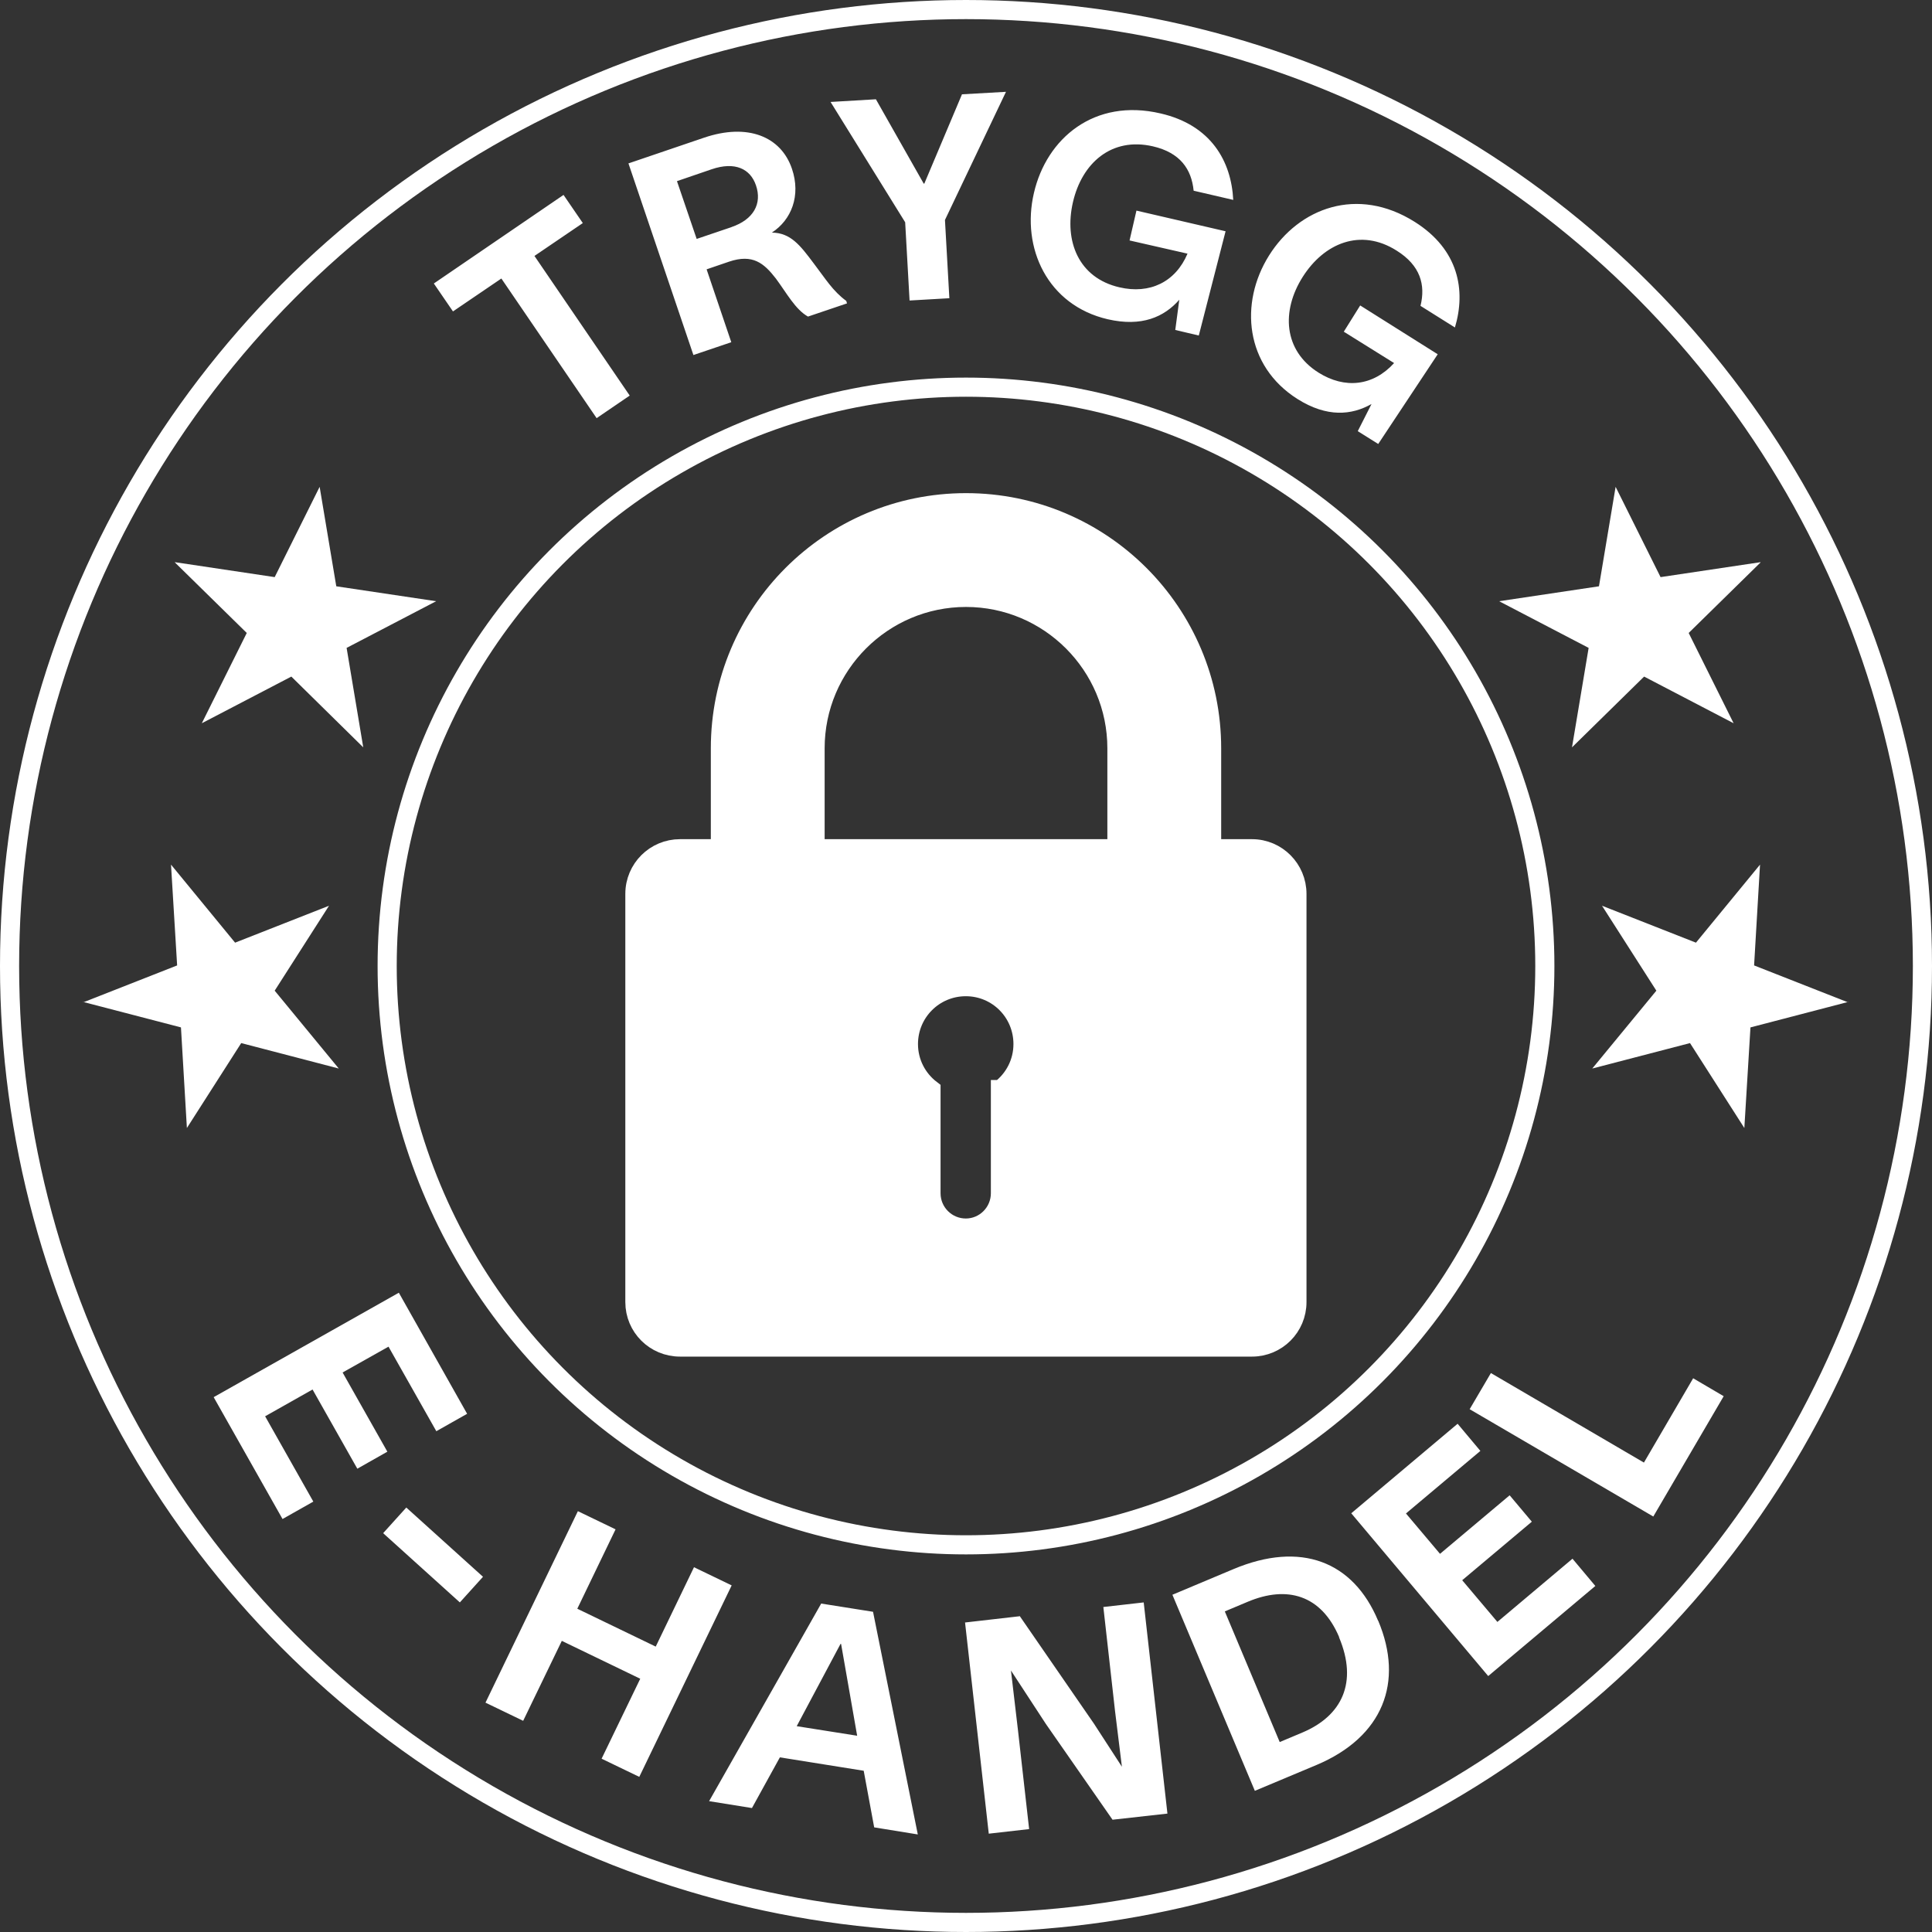
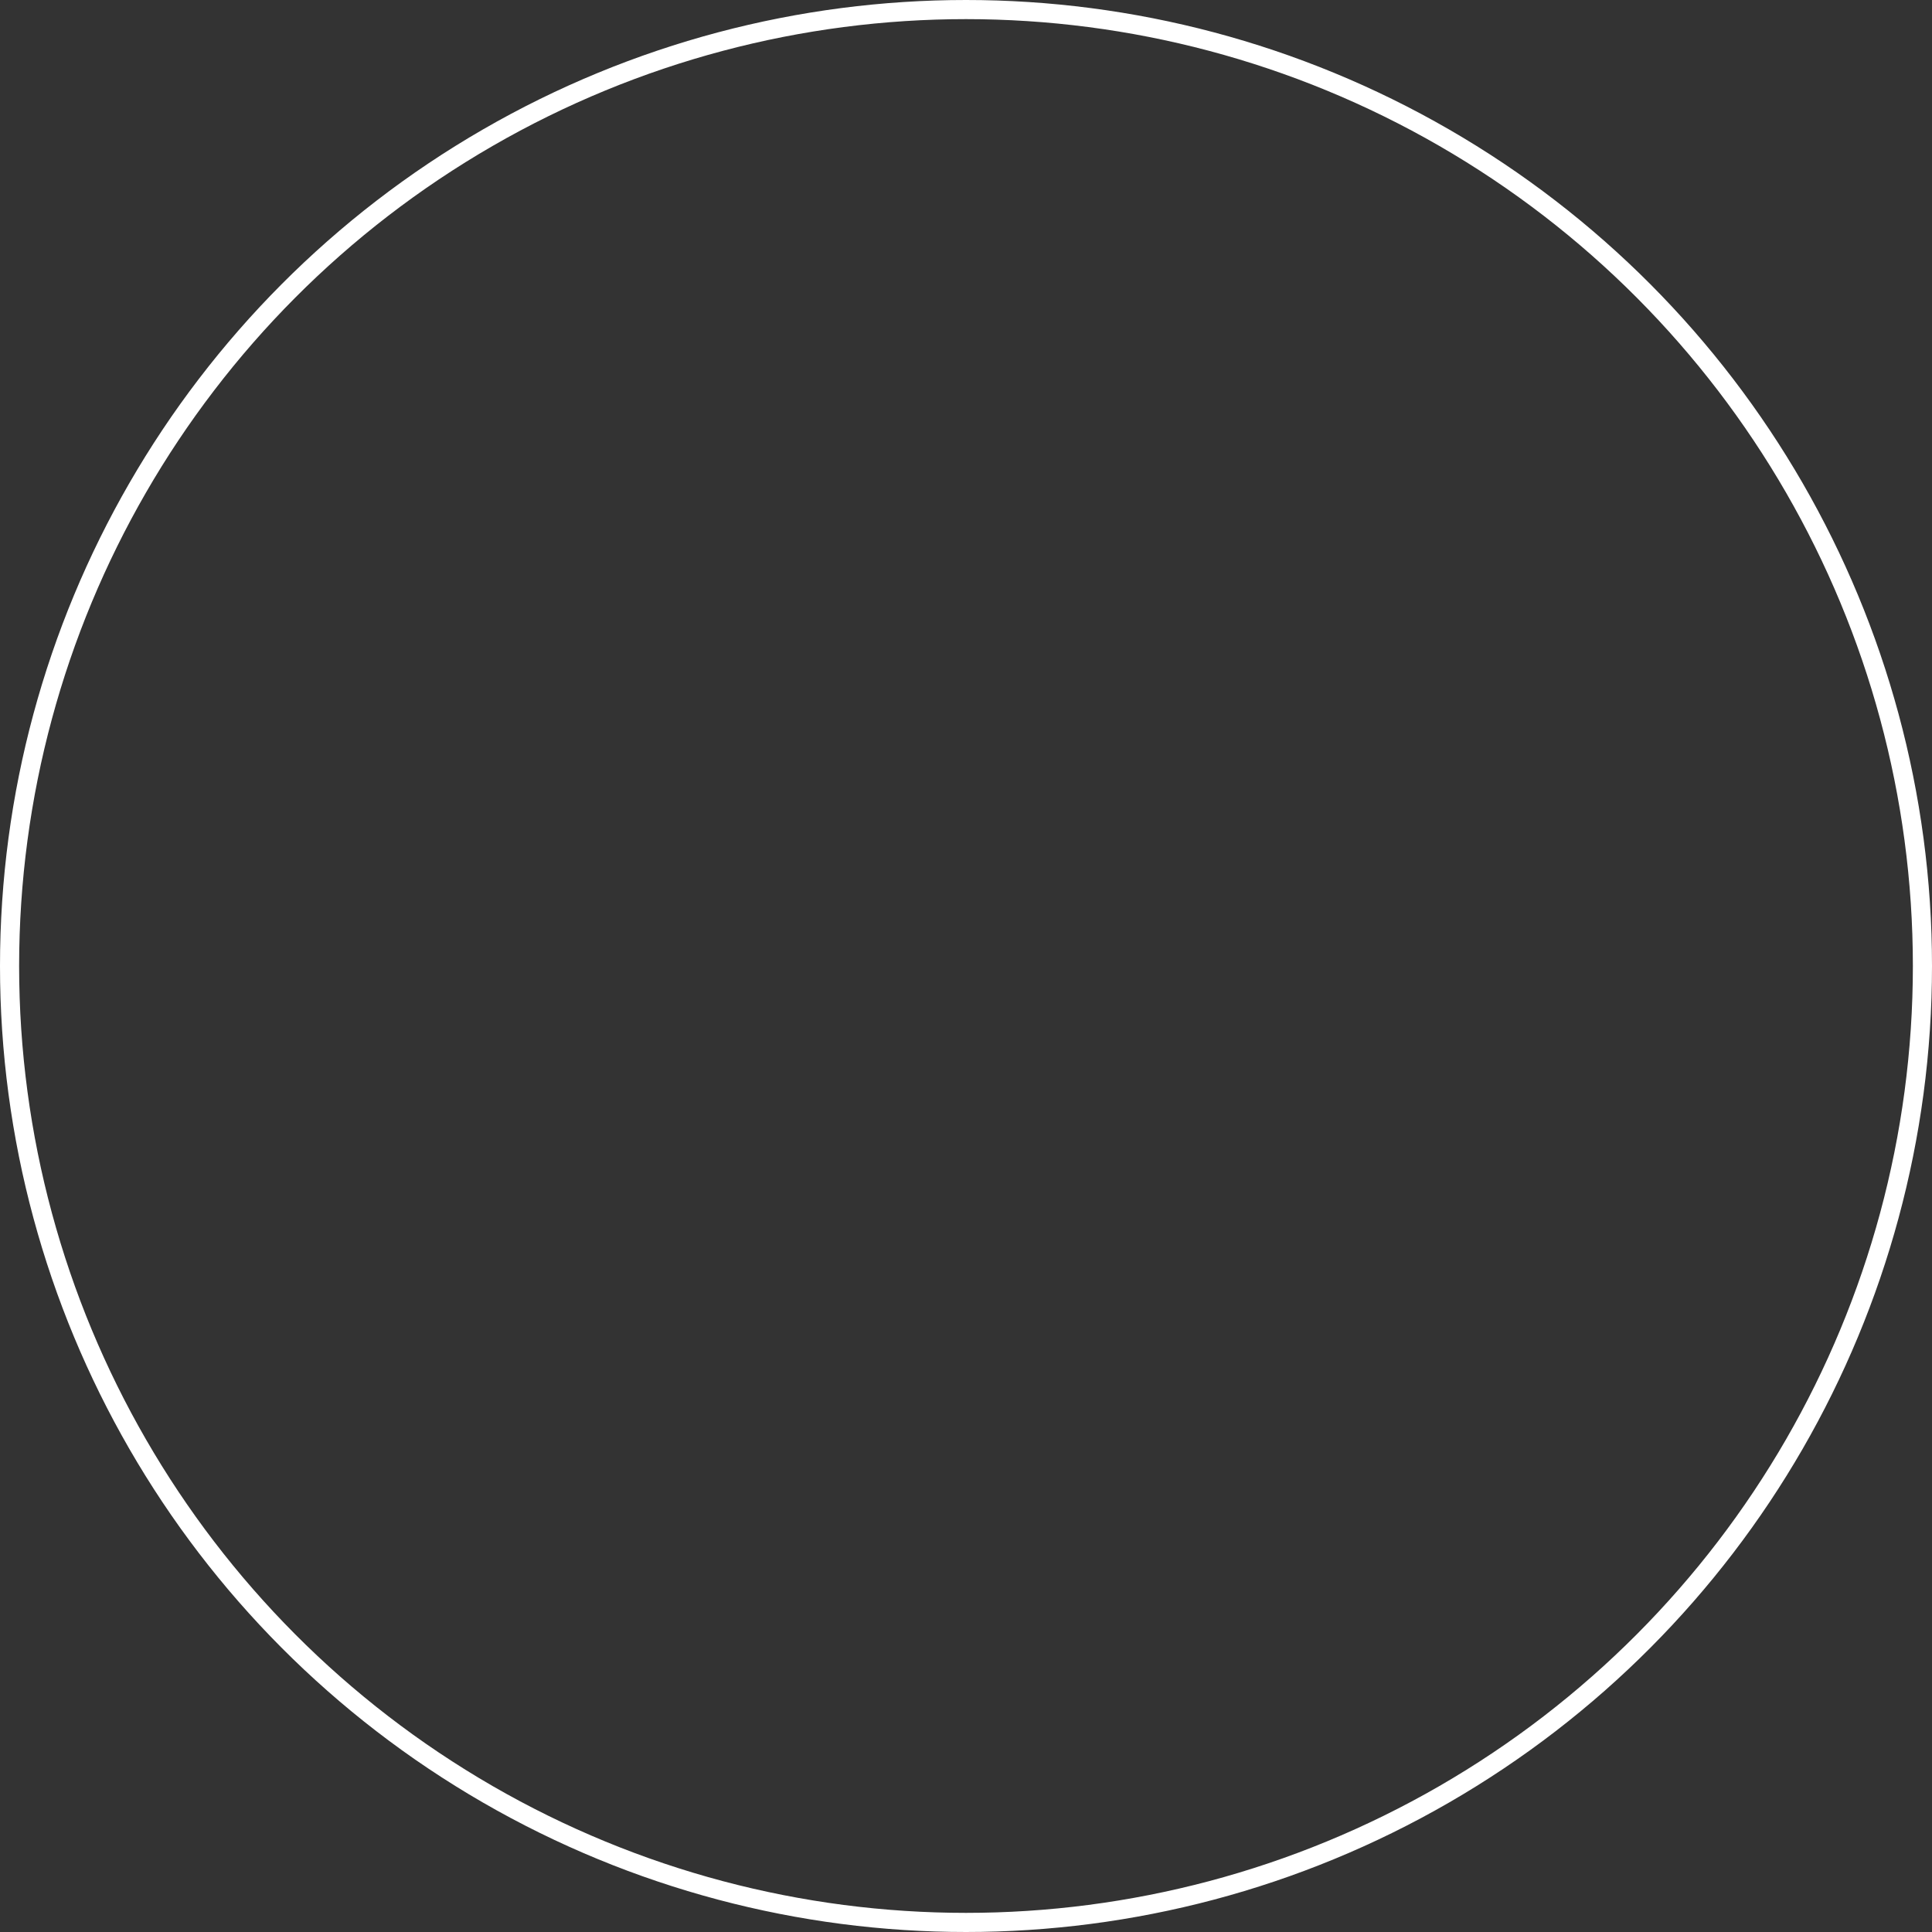
<svg xmlns="http://www.w3.org/2000/svg" viewBox="0 0 101 101">
  <rect x="0" y="0" width="101" height="101" fill="#333333" stroke="none" />
  <g stroke="#fff" fill="none">
    <circle cx="50.5" cy="50.5" r="50" />
-     <circle cx="50.5" cy="50.5" r="30.26" />
  </g>
  <g fill="#fff">
-     <path d="M30.47 11.66l-2.53 1.72 4.98 7.3-1.73 1.18-4.98-7.3-2.53 1.72-1-1.46 6.78-4.63 1 1.46zm2.39-3.12L36.8 7.2c2.29-.78 4.03-.06 4.6 1.62.48 1.41-.03 2.68-1.05 3.34.98.01 1.48.66 2.19 1.61.62.81.99 1.44 1.7 1.96l.04.13-2.04.69c-.66-.37-1.11-1.22-1.68-1.99-.62-.8-1.21-1.3-2.45-.88l-1.17.4 1.29 3.81-1.98.67-3.4-10.03zm5.38 3.33c1.15-.39 1.61-1.22 1.28-2.18-.29-.86-1.09-1.26-2.32-.84l-1.81.62 1.03 3.02 1.83-.62zm7.55-6.68l2.5 4.41h.03l1.97-4.67 2.3-.13-3.19 6.7.23 4.09-2.08.12-.23-4.09-3.9-6.29 2.37-.14zm13.62 5.82l4.66 1.08-1.4 5.45-1.23-.29.21-1.58c-.79.9-1.96 1.43-3.74 1.02-3.15-.73-4.53-3.73-3.86-6.6.66-2.86 3.16-4.97 6.62-4.16 2.65.61 3.7 2.51 3.8 4.52l-2.07-.48c-.11-1.12-.7-1.99-2.13-2.32-2.17-.5-3.71.88-4.18 2.92s.3 3.96 2.43 4.45c1.58.37 2.93-.27 3.56-1.76l-3.03-.69.36-1.56zm11.7 4.96l4.05 2.55-3.11 4.69-1.07-.67.72-1.42c-1.04.59-2.33.71-3.87-.26-2.74-1.73-3.05-5.01-1.49-7.5s4.62-3.65 7.62-1.76c2.3 1.45 2.68 3.58 2.1 5.52l-1.8-1.13c.27-1.09 0-2.11-1.25-2.89-1.88-1.19-3.79-.39-4.91 1.38s-1.01 3.84.83 5c1.37.86 2.85.71 3.95-.5l-2.63-1.64.85-1.36z" />
-     <path d="M65.45,44.37h-2.11v-5.25c0-7.09-5.75-12.84-12.84-12.84s-12.84,5.75-12.84,12.84v5.25h-2.11c-1.3,0-2.36,1.05-2.36,2.36v21.34c0,1.3,1.05,2.35,2.36,2.35h29.9c1.3,0,2.35-1.05,2.35-2.35v-21.34c0-1.3-1.05-2.36-2.35-2.36ZM52.3,56.96v5.42c0,1-.81,1.82-1.81,1.82s-1.82-.81-1.82-1.82v-5.42c-.72-.55-1.18-1.41-1.18-2.38,0-1.66,1.34-3,3-3s2.99,1.34,2.99,3c0,.97-.46,1.83-1.18,2.38ZM58.39,44.37h-15.78v-5.25c0-4.35,3.54-7.89,7.89-7.89s7.89,3.54,7.89,7.89v5.25Z" stroke="#fff" stroke-miterlimit="10" />
-     <path d="M92.03 29.39l-5.22.78-2.35-4.72-.87 5.2-5.22.78 4.68 2.44-.87 5.2 3.77-3.7 4.68 2.44-2.35-4.72 3.76-3.69zm4.58 23.01l-4.91-1.93.31-5.27-3.35 4.08-4.91-1.93 2.84 4.44-3.35 4.07 5.11-1.33 2.84 4.44.32-5.26 5.1-1.33zM9.15 29.39l5.21.78 2.35-4.72.87 5.2 5.22.78-4.68 2.44.87 5.2-3.76-3.7-4.68 2.44 2.35-4.72-3.76-3.69zM4.35 52.4l4.91-1.93-.32-5.27 3.35 4.08 4.91-1.93-2.84 4.44 3.35 4.07-5.1-1.33-2.84 4.44-.31-5.26-5.11-1.33zm12.03 26.1l-1.61.91-3.6-6.37 9.68-5.46 3.57 6.33-1.61.91-2.5-4.42-2.4 1.35 2.34 4.14-1.57.89-2.34-4.14-2.48 1.4 2.52 4.46zm8.87 3.93l-1.21 1.34-4.01-3.62 1.21-1.34 4.01 3.62zm13 .45l-4.83 10.01-1.97-.95 2.02-4.18-4.1-1.98-2.02 4.18-1.97-.95L30.21 79l1.97.95-2 4.15 4.1 1.98 2-4.15 1.97.95zm6.9 9.69l-4.38-.7-1.46 2.65-2.24-.36 5.86-10.33 2.71.43 2.34 11.64-2.28-.37-.55-2.97zm-3.5-2.33l3.16.5-.84-4.8h-.03l-2.29 4.3zm11.67-5.74l3.87 5.61 1.46 2.25-.36-2.92-.61-5.43 2.11-.24 1.24 11.04-2.87.32-3.48-5-1.83-2.8.37 3.15.58 5.14-2.11.24-1.24-11.04 2.88-.33zm18.73.23c1.35 3.2.26 6.07-3.23 7.54l-3.22 1.35-4.31-10.25 3.19-1.34c3.52-1.48 6.26-.41 7.56 2.69zm-2.04.86c-.94-2.22-2.73-2.72-4.79-1.85l-1.19.5 2.87 6.83 1.19-.5c2.06-.87 2.91-2.61 1.91-4.98zm12.2-4.1l1.19 1.42-5.6 4.71-7.16-8.51 5.56-4.68 1.19 1.42-3.89 3.27 1.78 2.11 3.64-3.06 1.16 1.38-3.64 3.06 1.84 2.18 3.92-3.3zm6.3-9.44l1.6.94-3.68 6.29-9.6-5.61 1.11-1.89 8 4.68 2.57-4.4z" />
-   </g>
+     </g>
</svg>